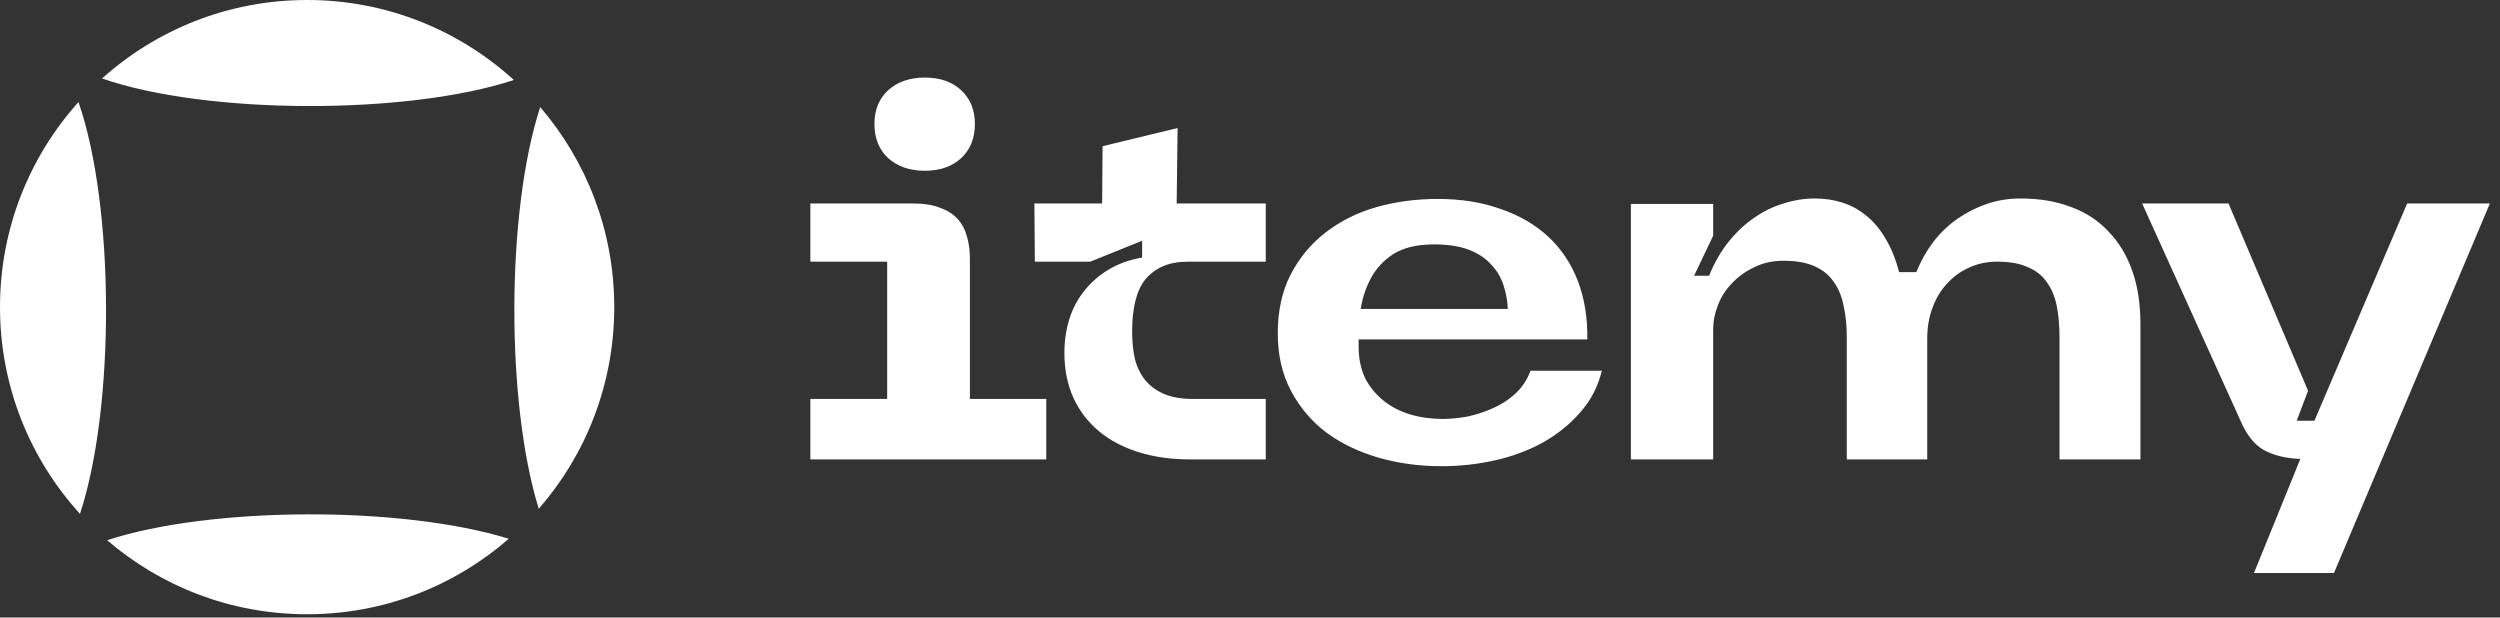
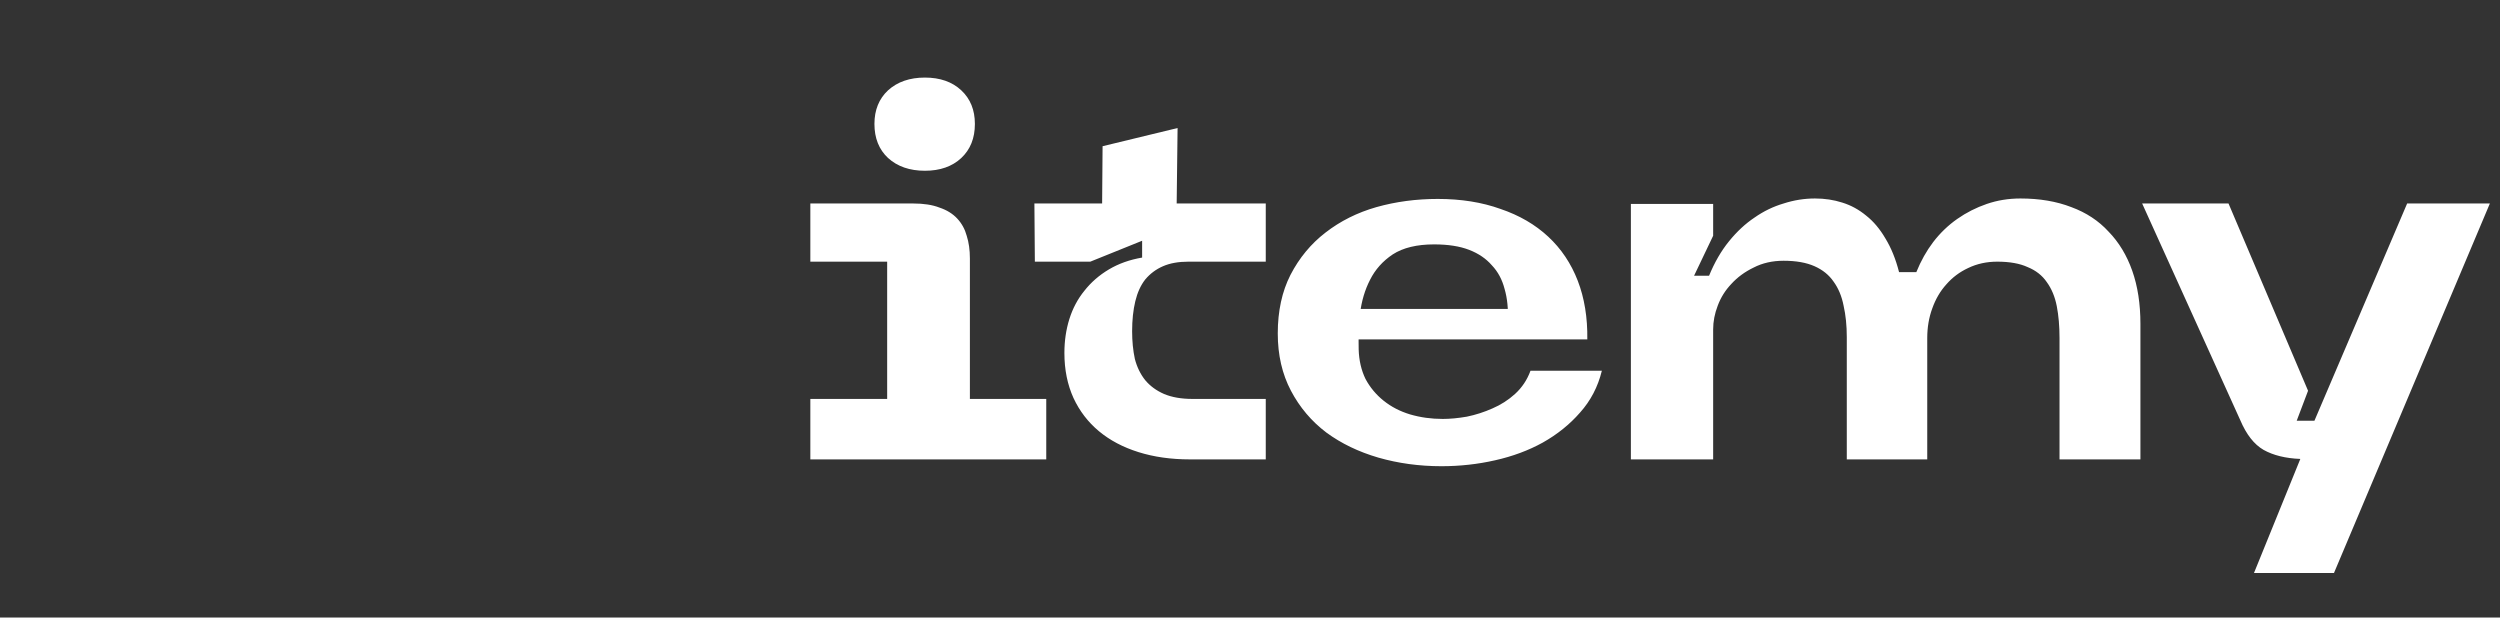
<svg xmlns="http://www.w3.org/2000/svg" width="587" height="145" viewBox="0 0 587 145" fill="none">
  <rect x="0" y="0" width="587" height="145" fill="#333333" stroke="none" />
  <path d="M205.317 29.1C205.317 25.827 206.385 23.195 208.519 21.202C210.725 19.21 213.607 18.214 217.164 18.214C220.722 18.214 223.568 19.21 225.702 21.202C227.837 23.195 228.904 25.827 228.904 29.1C228.904 32.444 227.837 35.112 225.702 37.105C223.568 39.097 220.722 40.093 217.164 40.093C213.607 40.093 210.725 39.097 208.519 37.105C206.385 35.112 205.317 32.444 205.317 29.1ZM190.269 107.865V93.67H208.306V61.438H190.269V47.777H214.389C216.879 47.777 218.943 48.098 220.579 48.738C222.287 49.307 223.674 50.161 224.742 51.299C225.809 52.438 226.556 53.79 226.983 55.355C227.481 56.92 227.73 58.699 227.73 60.691V93.67H245.66V107.865H190.269ZM276.496 30.061L276.283 47.777H297.201V61.438H279.058C276.71 61.438 274.717 61.794 273.081 62.506C271.444 63.217 270.057 64.249 268.918 65.601C267.851 66.953 267.069 68.66 266.57 70.724C266.072 72.787 265.823 75.135 265.823 77.768C265.823 80.116 266.037 82.286 266.464 84.278C266.962 86.199 267.78 87.871 268.918 89.294C270.057 90.646 271.515 91.713 273.294 92.496C275.144 93.279 277.385 93.67 280.018 93.67H297.201V107.865H279.378C274.966 107.865 270.946 107.296 267.318 106.157C263.689 105.019 260.594 103.382 258.032 101.248C255.471 99.113 253.479 96.516 252.056 93.457C250.633 90.326 249.921 86.804 249.921 82.891C249.921 80.045 250.312 77.376 251.095 74.886C251.878 72.396 253.052 70.19 254.617 68.269C256.182 66.277 258.103 64.605 260.38 63.253C262.657 61.901 265.254 60.976 268.171 60.478V56.529L256.004 61.438H242.984L242.877 47.777H258.779L258.886 34.33L276.496 30.061ZM372.701 79.689L354.023 75.313C354.166 72.538 353.917 70.048 353.276 67.842C352.707 65.636 351.711 63.786 350.288 62.292C348.936 60.727 347.157 59.517 344.952 58.664C342.746 57.81 340.007 57.383 336.734 57.383C332.678 57.383 329.441 58.166 327.021 59.731C324.673 61.296 322.895 63.288 321.685 65.708C320.476 68.056 319.693 70.688 319.337 73.605C319.052 76.523 318.946 79.333 319.017 82.037C319.088 84.598 319.622 86.911 320.618 88.974C321.685 90.966 323.108 92.674 324.887 94.097C326.666 95.52 328.729 96.587 331.077 97.299C333.496 98.01 336.058 98.366 338.761 98.366C340.469 98.366 342.355 98.188 344.418 97.832C346.481 97.406 348.474 96.765 350.395 95.911C352.387 95.058 354.166 93.919 355.731 92.496C357.368 91.002 358.577 89.188 359.36 87.053H376.116C375.191 90.824 373.483 94.097 370.993 96.872C368.574 99.647 365.657 101.995 362.241 103.916C358.897 105.766 355.162 107.153 351.035 108.078C346.979 109.003 342.782 109.466 338.441 109.466C333.247 109.466 328.302 108.79 323.606 107.438C318.981 106.086 314.926 104.129 311.439 101.568C307.953 98.935 305.178 95.662 303.115 91.749C301.051 87.836 300.019 83.353 300.019 78.301C300.019 73.036 301.016 68.447 303.008 64.534C305.071 60.549 307.811 57.241 311.226 54.608C314.712 51.904 318.697 49.912 323.179 48.631C327.733 47.35 332.536 46.71 337.587 46.71C343.066 46.71 347.976 47.493 352.316 49.058C356.727 50.552 360.463 52.722 363.522 55.569C366.582 58.415 368.894 61.865 370.459 65.921C372.025 69.977 372.772 74.566 372.701 79.689ZM309.305 79.689V72.538H370.459L372.701 79.689H309.305ZM382.931 47.884H402.248V55.355L397.766 64.747H401.288C402.569 61.616 404.134 58.913 405.984 56.636C407.834 54.359 409.826 52.509 411.961 51.086C414.095 49.592 416.372 48.489 418.791 47.777C421.21 46.995 423.665 46.603 426.155 46.603C428.432 46.603 430.567 46.924 432.559 47.564C434.622 48.204 436.508 49.236 438.215 50.659C439.923 52.011 441.417 53.79 442.698 55.995C444.05 58.201 445.117 60.834 445.9 63.893H449.955C451.023 61.261 452.339 58.913 453.904 56.849C455.541 54.715 457.426 52.9 459.561 51.406C461.695 49.912 464.008 48.738 466.498 47.884C468.988 47.03 471.621 46.603 474.396 46.603C478.879 46.603 482.863 47.279 486.349 48.631C489.836 49.912 492.753 51.833 495.101 54.395C497.52 56.885 499.37 59.944 500.651 63.573C501.932 67.202 502.572 71.364 502.572 76.06V107.865H483.575V79.369C483.575 76.594 483.361 74.103 482.934 71.898C482.507 69.692 481.725 67.807 480.586 66.241C479.519 64.676 478.025 63.502 476.104 62.719C474.254 61.865 471.87 61.438 468.953 61.438C466.463 61.438 464.186 61.937 462.122 62.933C460.13 63.858 458.422 65.138 456.999 66.775C455.576 68.34 454.474 70.226 453.691 72.431C452.908 74.566 452.517 76.878 452.517 79.369V107.865H433.626V79.155C433.626 76.451 433.377 73.997 432.879 71.791C432.452 69.585 431.669 67.7 430.531 66.135C429.464 64.569 427.97 63.36 426.049 62.506C424.127 61.652 421.708 61.225 418.791 61.225C416.158 61.225 413.81 61.759 411.747 62.826C409.684 63.822 407.94 65.103 406.517 66.668C405.094 68.162 404.027 69.87 403.316 71.791C402.604 73.641 402.248 75.491 402.248 77.341V107.865H382.931V47.884ZM565.198 47.777H584.623L548.015 134.547H529.231L540.117 107.758C536.631 107.616 533.749 106.904 531.473 105.624C529.267 104.343 527.452 102.03 526.029 98.686L502.976 47.777H523.255L541.932 91.749L539.264 98.793H543.426L565.198 47.777Z" fill="white" />
-   <path fill-rule="evenodd" clip-rule="evenodd" d="M126.506 119.461C137.543 106.793 144.226 90.234 144.226 72.113C144.226 54.177 137.678 37.771 126.842 25.154C118.861 49.531 118.749 94.505 126.506 119.461ZM119.461 126.506C94.505 118.749 49.531 118.861 25.154 126.842C37.771 137.678 54.177 144.226 72.113 144.226C90.234 144.226 106.793 137.543 119.461 126.506ZM18.781 120.652C7.113 107.84 0 90.807 0 72.113C0 53.609 6.969 36.734 18.426 23.967C26.935 48.427 27.053 95.561 18.781 120.652ZM23.967 18.426C48.427 26.935 95.561 27.053 120.652 18.781C107.84 7.113 90.807 0 72.113 0C53.609 0 36.734 6.969 23.967 18.426Z" fill="white" />
</svg>